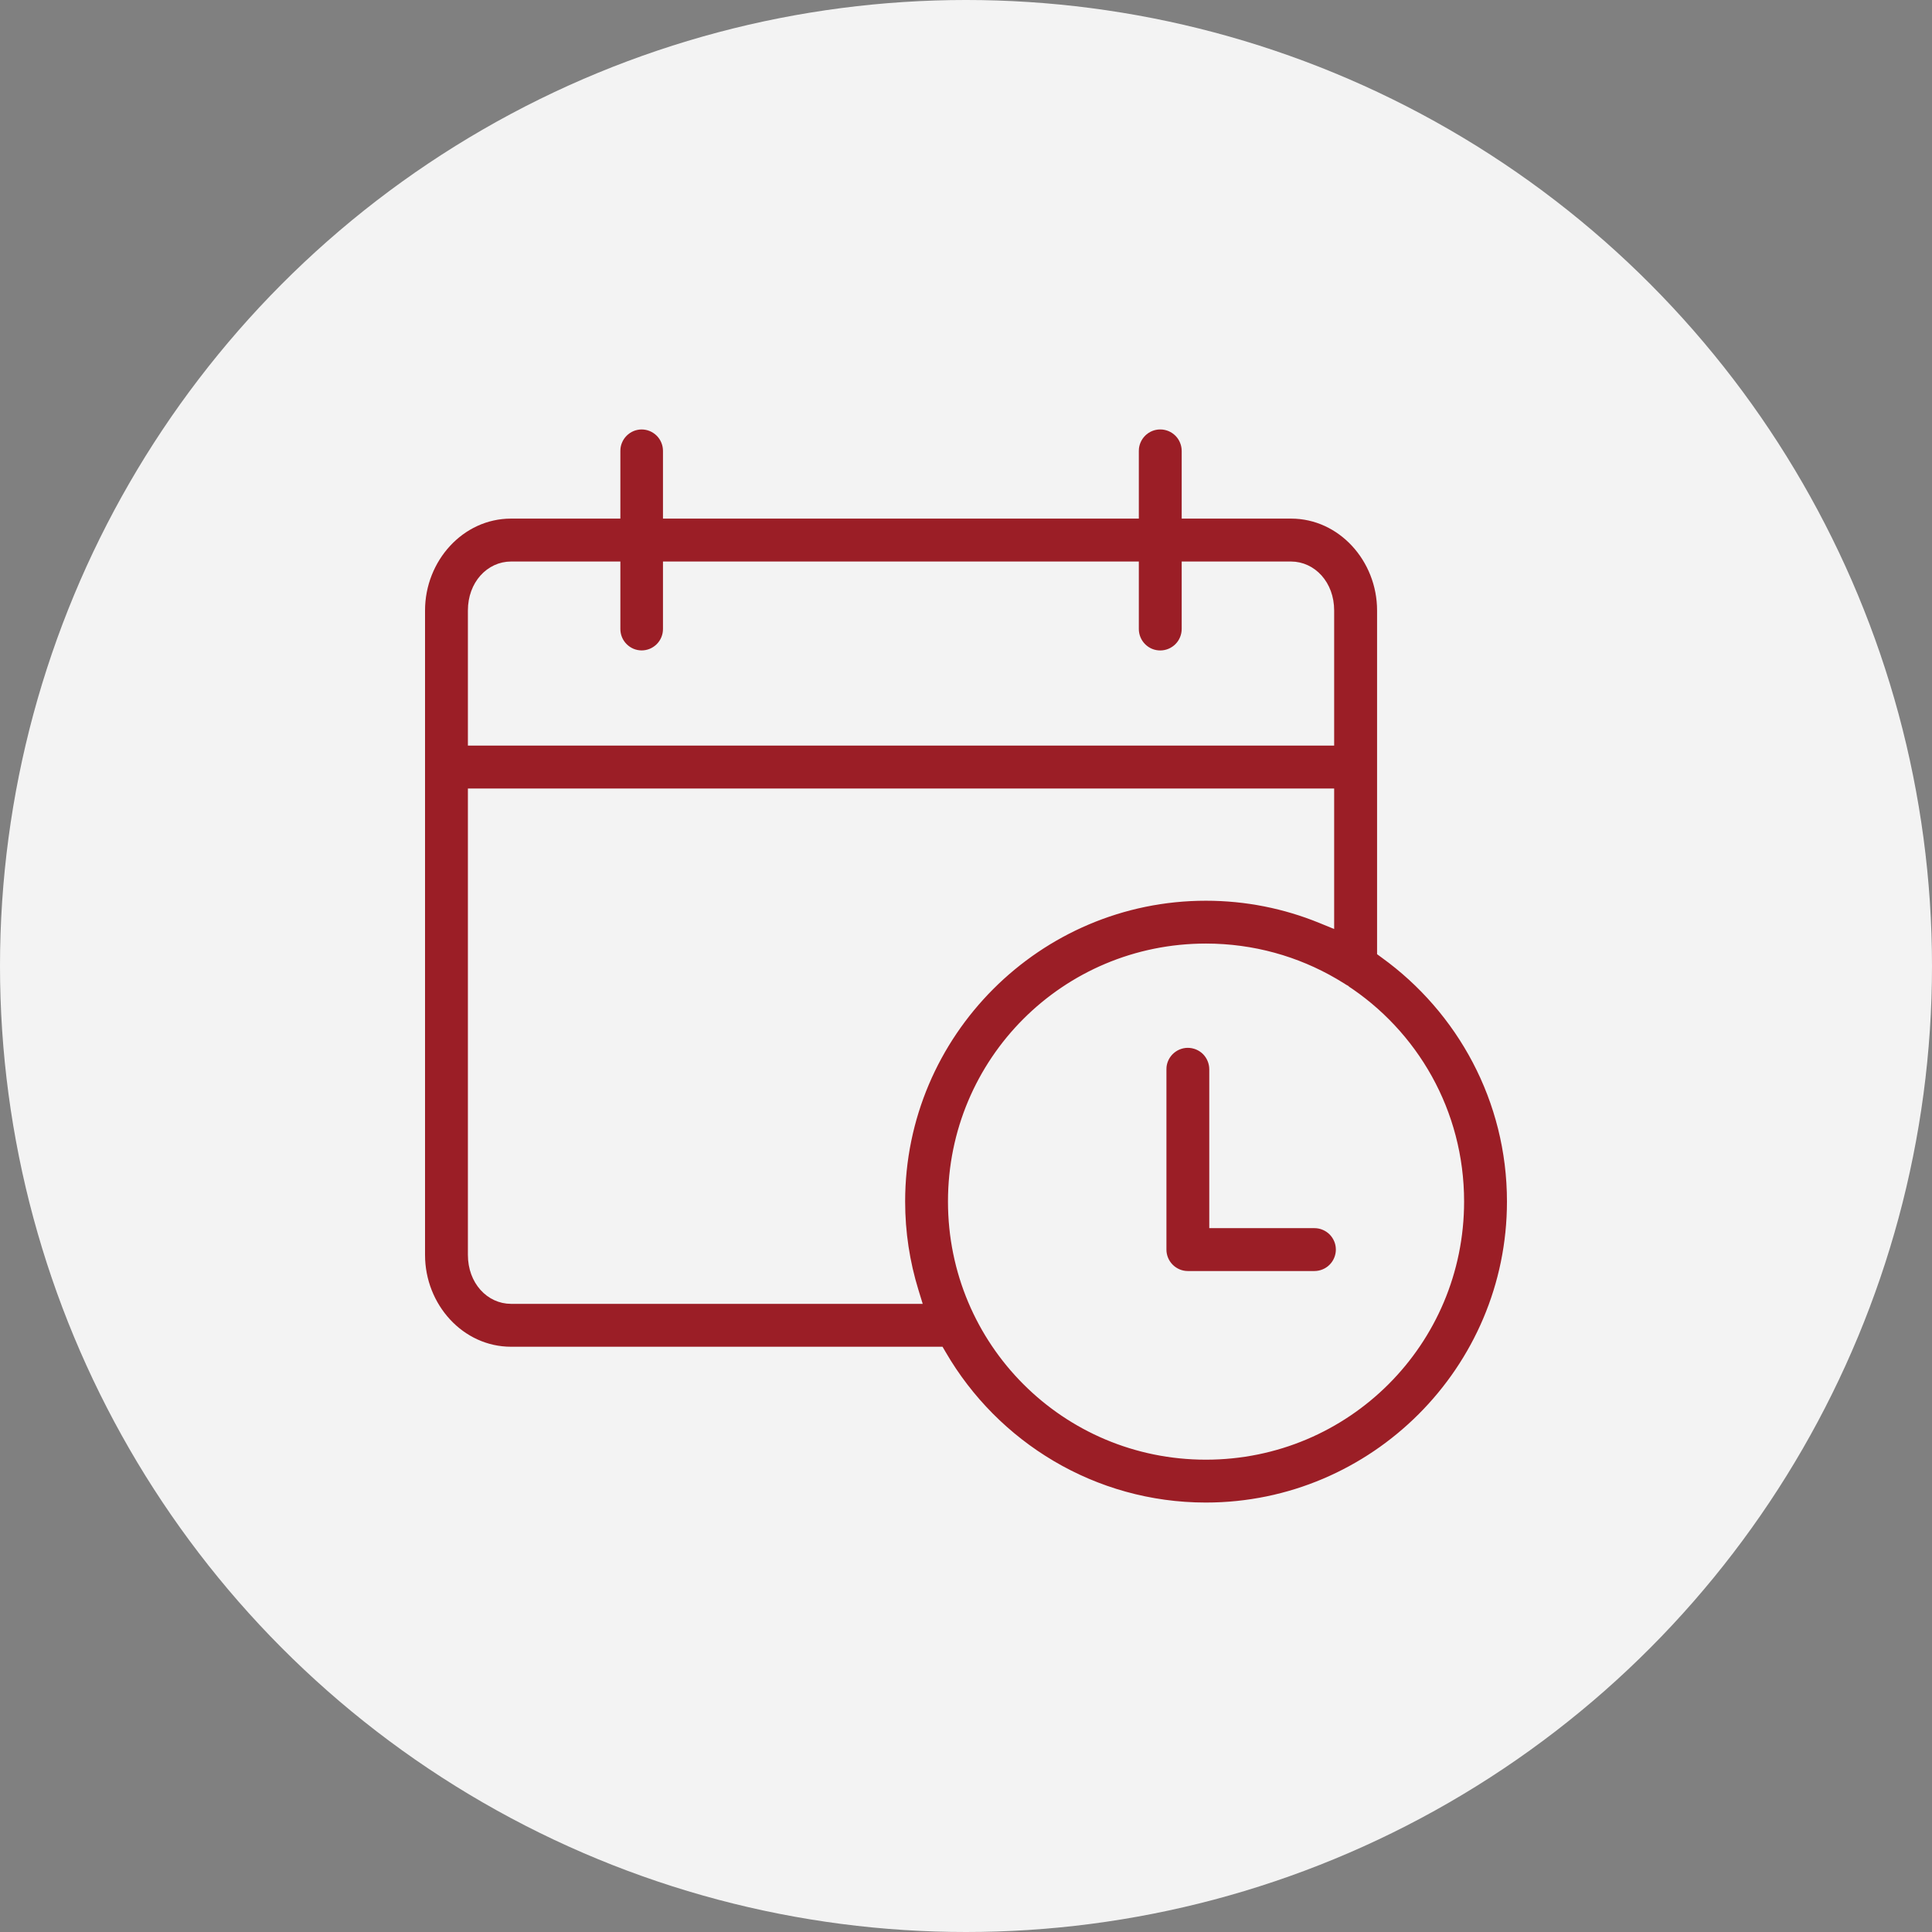
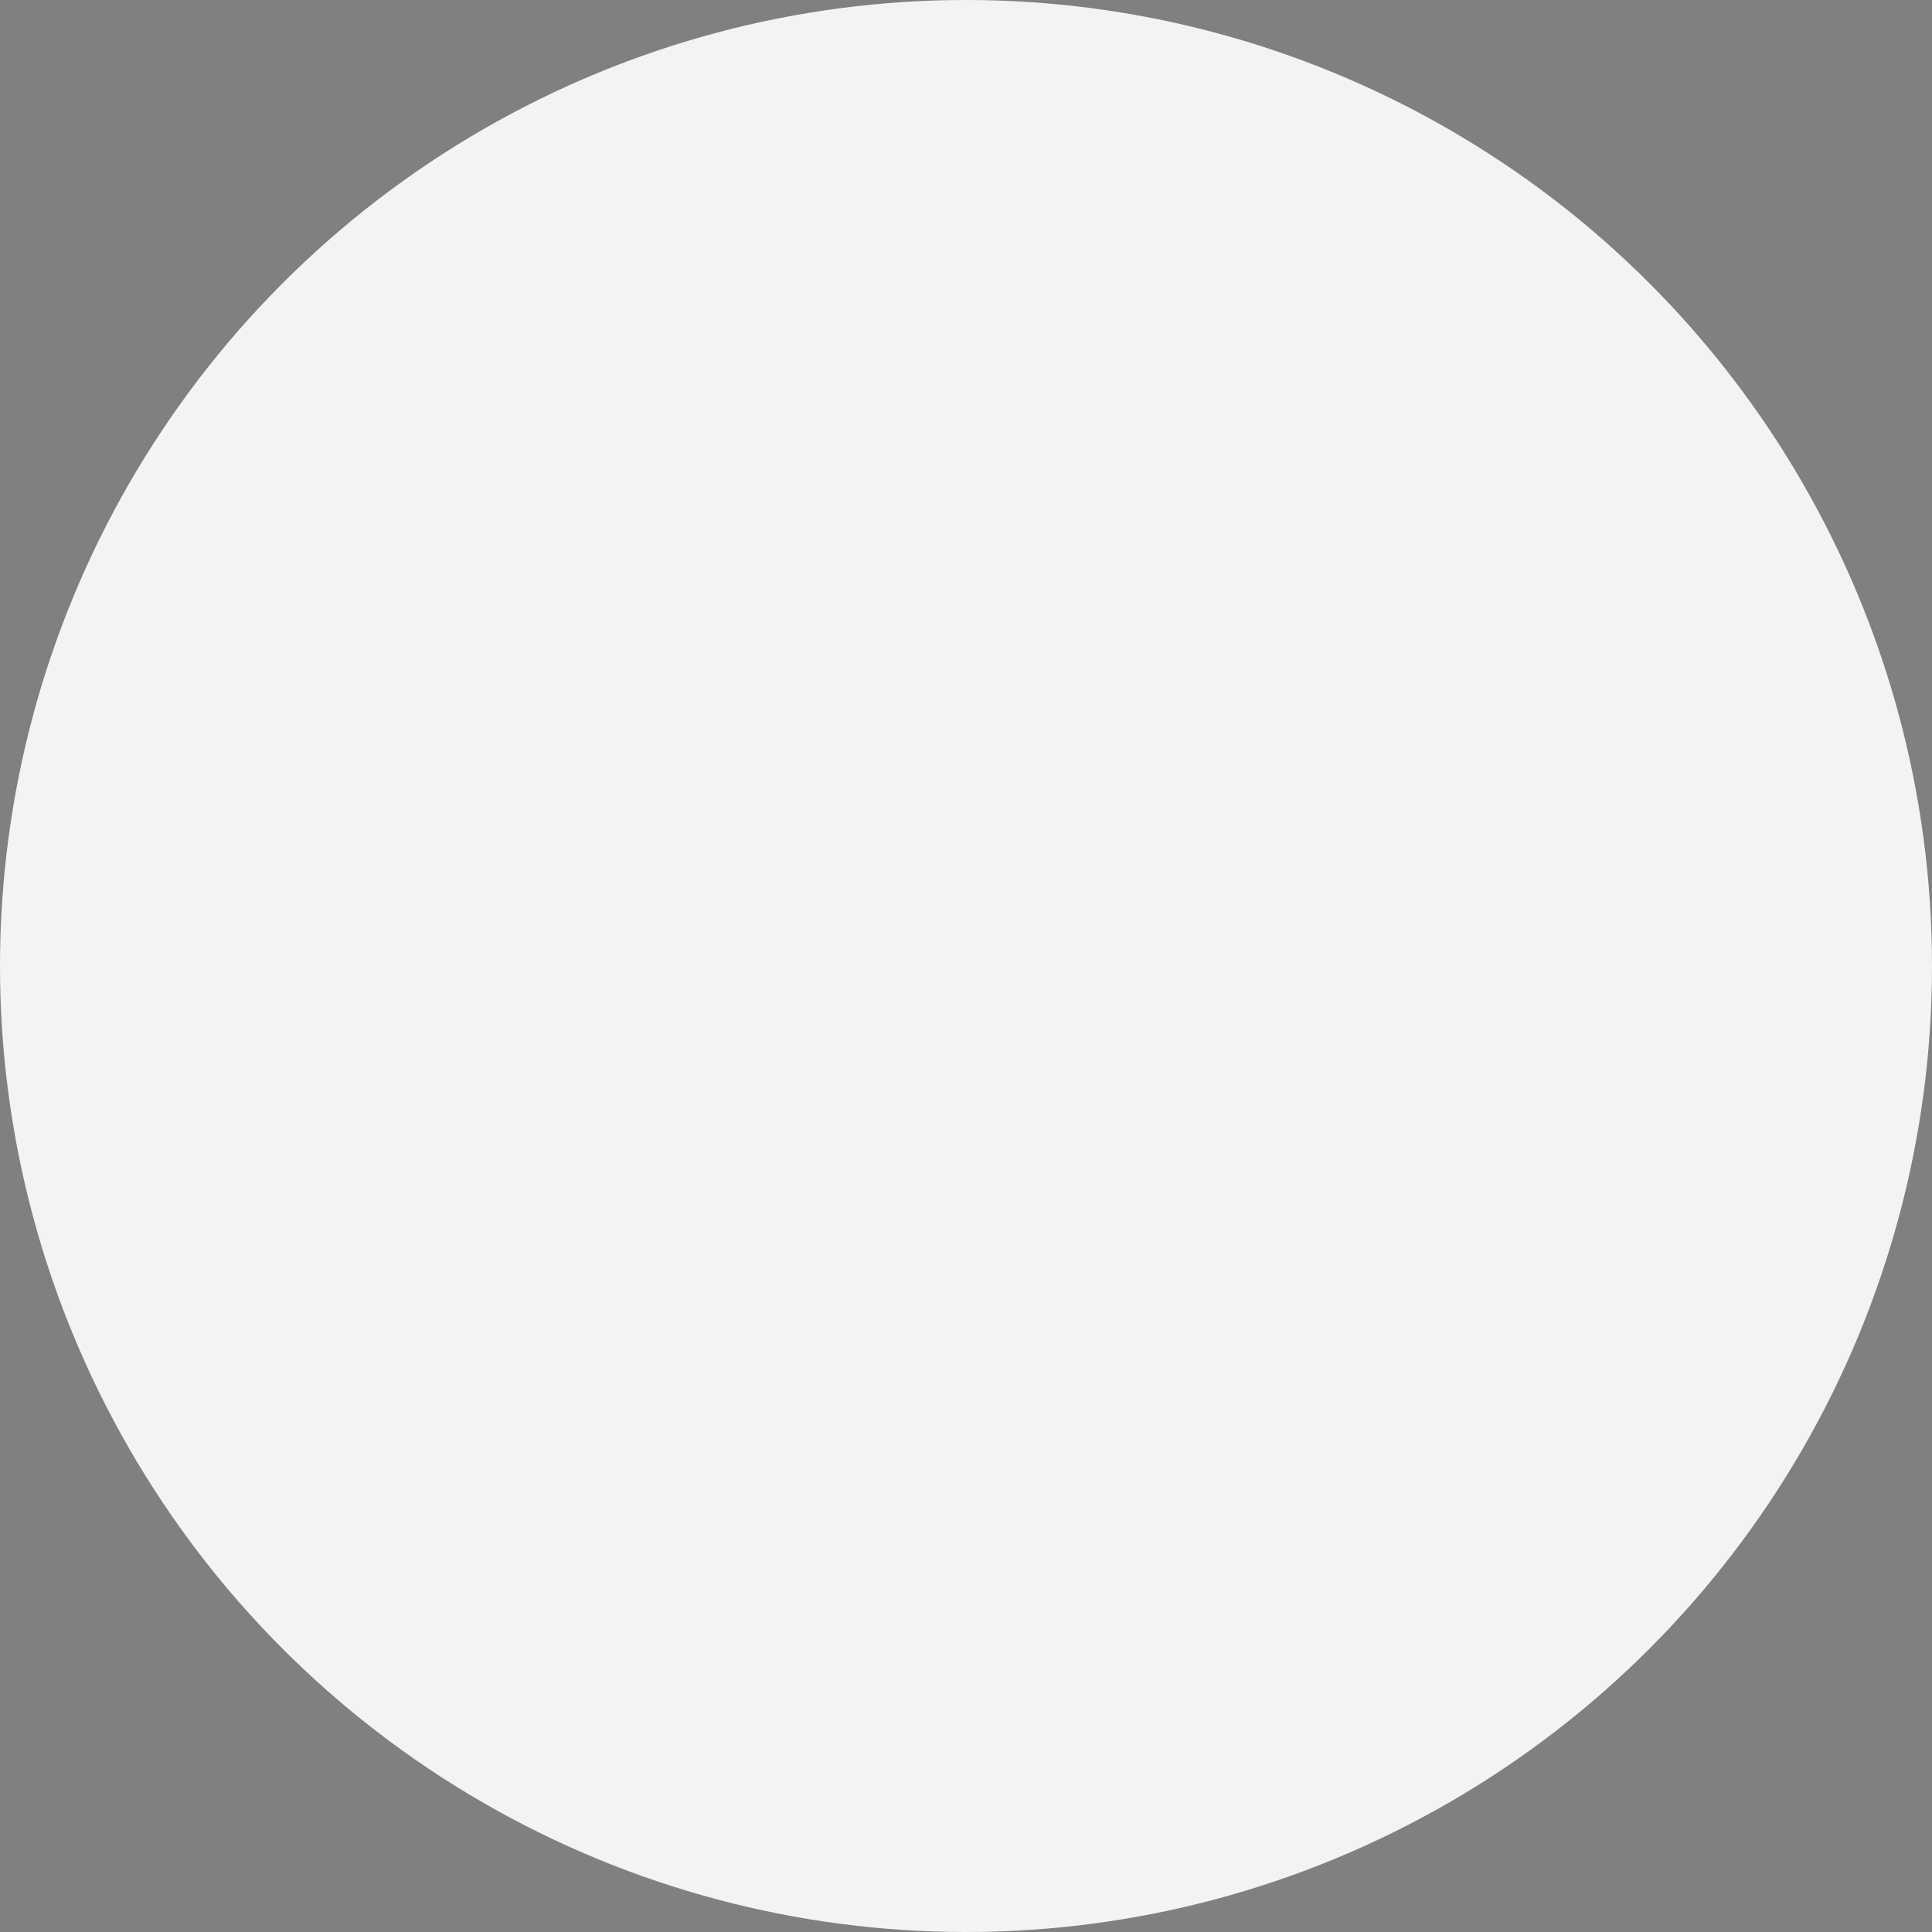
<svg xmlns="http://www.w3.org/2000/svg" width="70" height="70" viewBox="0 0 70 70" fill="none">
  <rect x="0" y="0" width="70" height="70" fill="#808080" stroke="none" />
  <circle cx="35" cy="35" r="35" fill="#F3F3F3" />
-   <path d="M42.042 15.36C42.17 15.36 42.297 15.386 42.415 15.435C42.533 15.485 42.641 15.557 42.731 15.648C42.822 15.739 42.893 15.848 42.941 15.966C42.99 16.085 43.015 16.212 43.015 16.34V18.59H46.776C48.636 18.59 50.094 20.221 50.094 22.118V34.471L50.177 34.532C52.974 36.55 54.8 39.833 54.8 43.533C54.8 49.65 49.809 54.64 43.692 54.64C39.6 54.64 36.017 52.406 34.093 49.094L34.035 48.995H18.516C16.656 48.995 15.2 47.367 15.2 45.47V22.118C15.2 20.221 16.656 18.59 18.516 18.59H22.277V16.34L22.281 16.244C22.29 16.149 22.313 16.055 22.35 15.966C22.398 15.848 22.47 15.739 22.561 15.648C22.651 15.557 22.758 15.485 22.876 15.435C22.994 15.386 23.121 15.361 23.249 15.36C23.377 15.361 23.504 15.386 23.622 15.435C23.74 15.485 23.847 15.557 23.938 15.648C24.028 15.739 24.1 15.848 24.148 15.966C24.197 16.085 24.221 16.212 24.221 16.34V18.59H41.062V16.34L41.066 16.244C41.075 16.148 41.099 16.054 41.136 15.964C41.185 15.845 41.257 15.737 41.348 15.646C41.439 15.555 41.547 15.482 41.666 15.433C41.785 15.384 41.913 15.359 42.042 15.36ZM43.692 34.387C38.626 34.387 34.547 38.467 34.547 43.533C34.547 48.599 38.626 52.687 43.692 52.687C48.759 52.687 52.847 48.599 52.847 43.533C52.847 40.303 51.185 37.475 48.668 35.849V35.848L48.661 35.844C48.639 35.831 48.618 35.817 48.597 35.802L48.588 35.797L48.319 35.634C46.963 34.842 45.381 34.387 43.692 34.387ZM17.153 45.47C17.154 46.391 17.775 47.041 18.516 47.041H33.161L33.082 46.783C32.766 45.754 32.595 44.663 32.595 43.533C32.595 37.416 37.576 32.435 43.692 32.435C45.167 32.435 46.574 32.725 47.863 33.249L48.139 33.362V28.769H17.153V45.47ZM43.034 37.765C43.162 37.765 43.289 37.79 43.408 37.838C43.527 37.887 43.636 37.959 43.727 38.049C43.817 38.14 43.889 38.248 43.938 38.366C43.988 38.484 44.013 38.611 44.014 38.74V44.298H47.62C47.749 44.298 47.877 44.322 47.996 44.372C48.115 44.421 48.223 44.493 48.315 44.584C48.406 44.676 48.478 44.784 48.527 44.903C48.564 44.992 48.587 45.086 48.596 45.182L48.601 45.279C48.6 45.407 48.574 45.534 48.524 45.652C48.475 45.77 48.403 45.877 48.312 45.967C48.221 46.058 48.113 46.13 47.994 46.178C47.876 46.227 47.748 46.252 47.62 46.252H43.034C42.777 46.251 42.53 46.147 42.348 45.965C42.166 45.783 42.063 45.536 42.062 45.279V38.74L42.066 38.644C42.089 38.421 42.187 38.212 42.347 38.052C42.529 37.87 42.776 37.766 43.034 37.765ZM18.516 20.545C17.775 20.545 17.153 21.197 17.153 22.118V26.814H48.139V22.118C48.139 21.197 47.517 20.546 46.776 20.545H43.015V22.787C43.015 22.915 42.99 23.042 42.941 23.161C42.893 23.279 42.822 23.387 42.731 23.478C42.641 23.569 42.533 23.641 42.415 23.691C42.297 23.74 42.17 23.767 42.042 23.767C41.913 23.768 41.785 23.743 41.666 23.694C41.547 23.645 41.439 23.572 41.348 23.481C41.257 23.39 41.185 23.282 41.136 23.163C41.087 23.044 41.061 22.916 41.062 22.787V20.545H24.221V22.787C24.221 22.915 24.197 23.042 24.148 23.161C24.1 23.279 24.028 23.387 23.938 23.478C23.847 23.569 23.74 23.641 23.622 23.691C23.504 23.74 23.377 23.765 23.249 23.766C23.121 23.765 22.994 23.74 22.876 23.691C22.758 23.641 22.651 23.569 22.561 23.478C22.47 23.387 22.398 23.279 22.35 23.161C22.301 23.042 22.277 22.915 22.277 22.787V20.545H18.516Z" fill="#9B1E26" stroke="#F3F3F3" stroke-width="0.4" />
</svg>